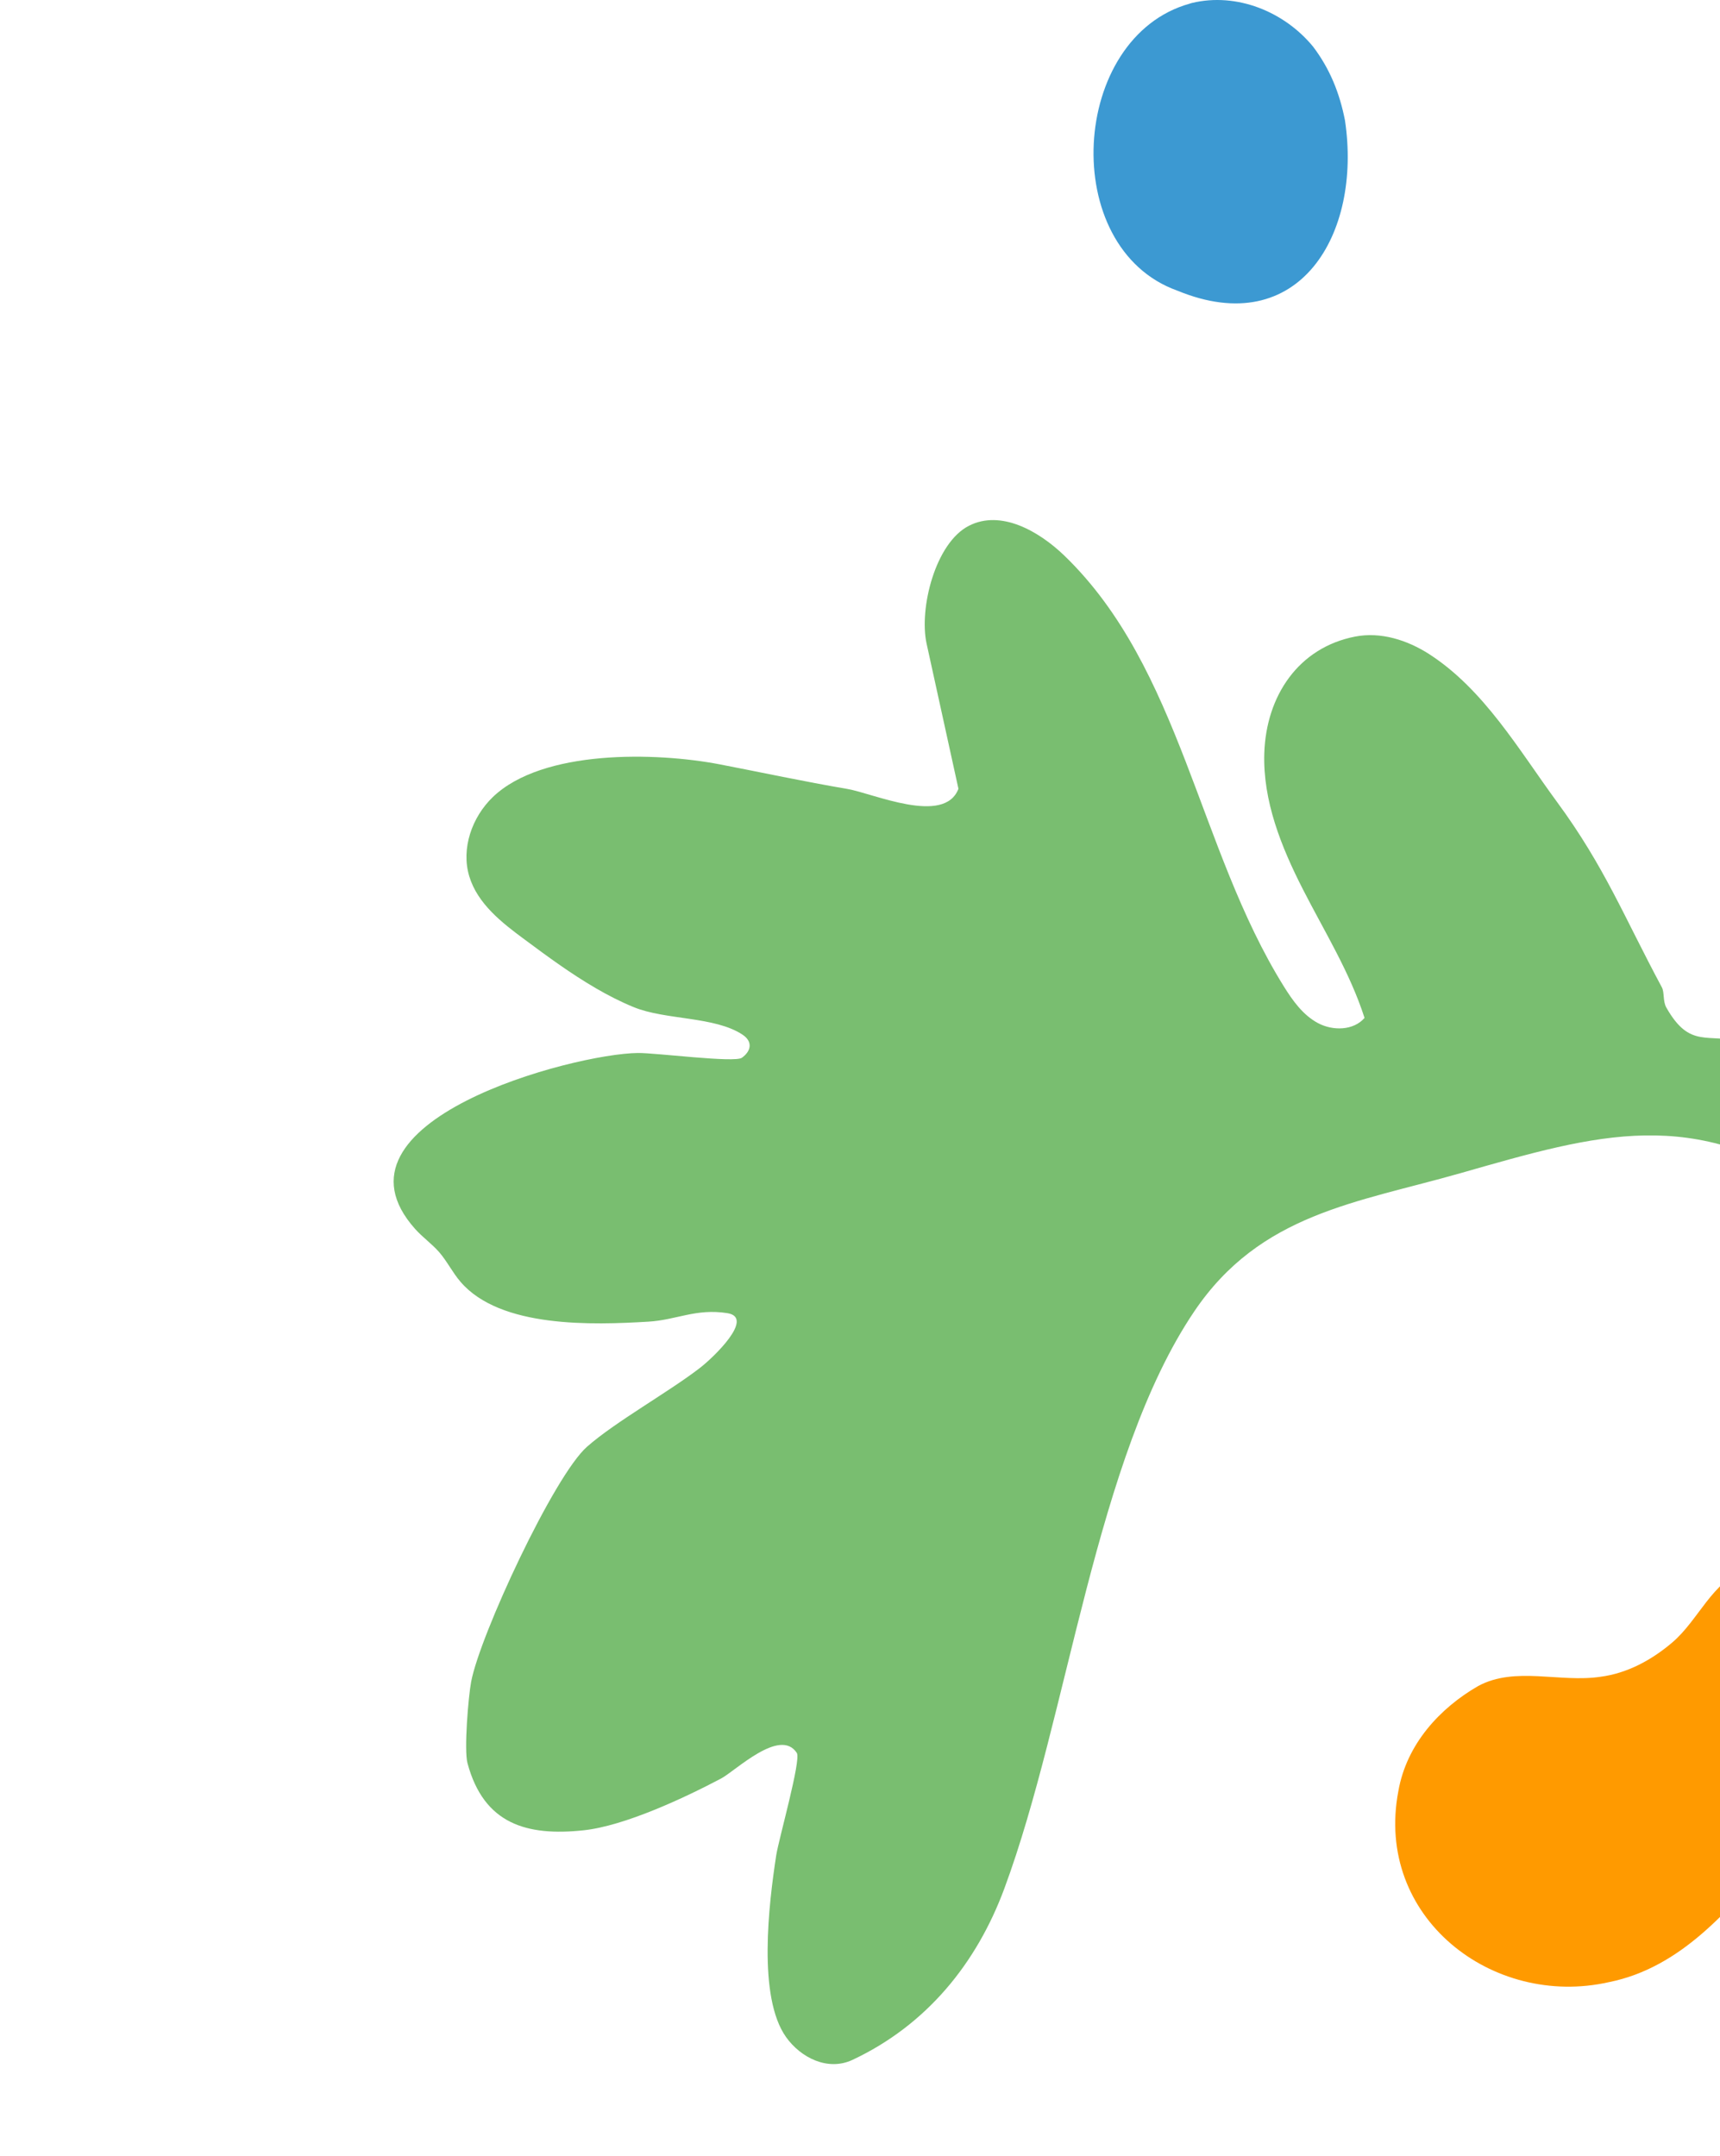
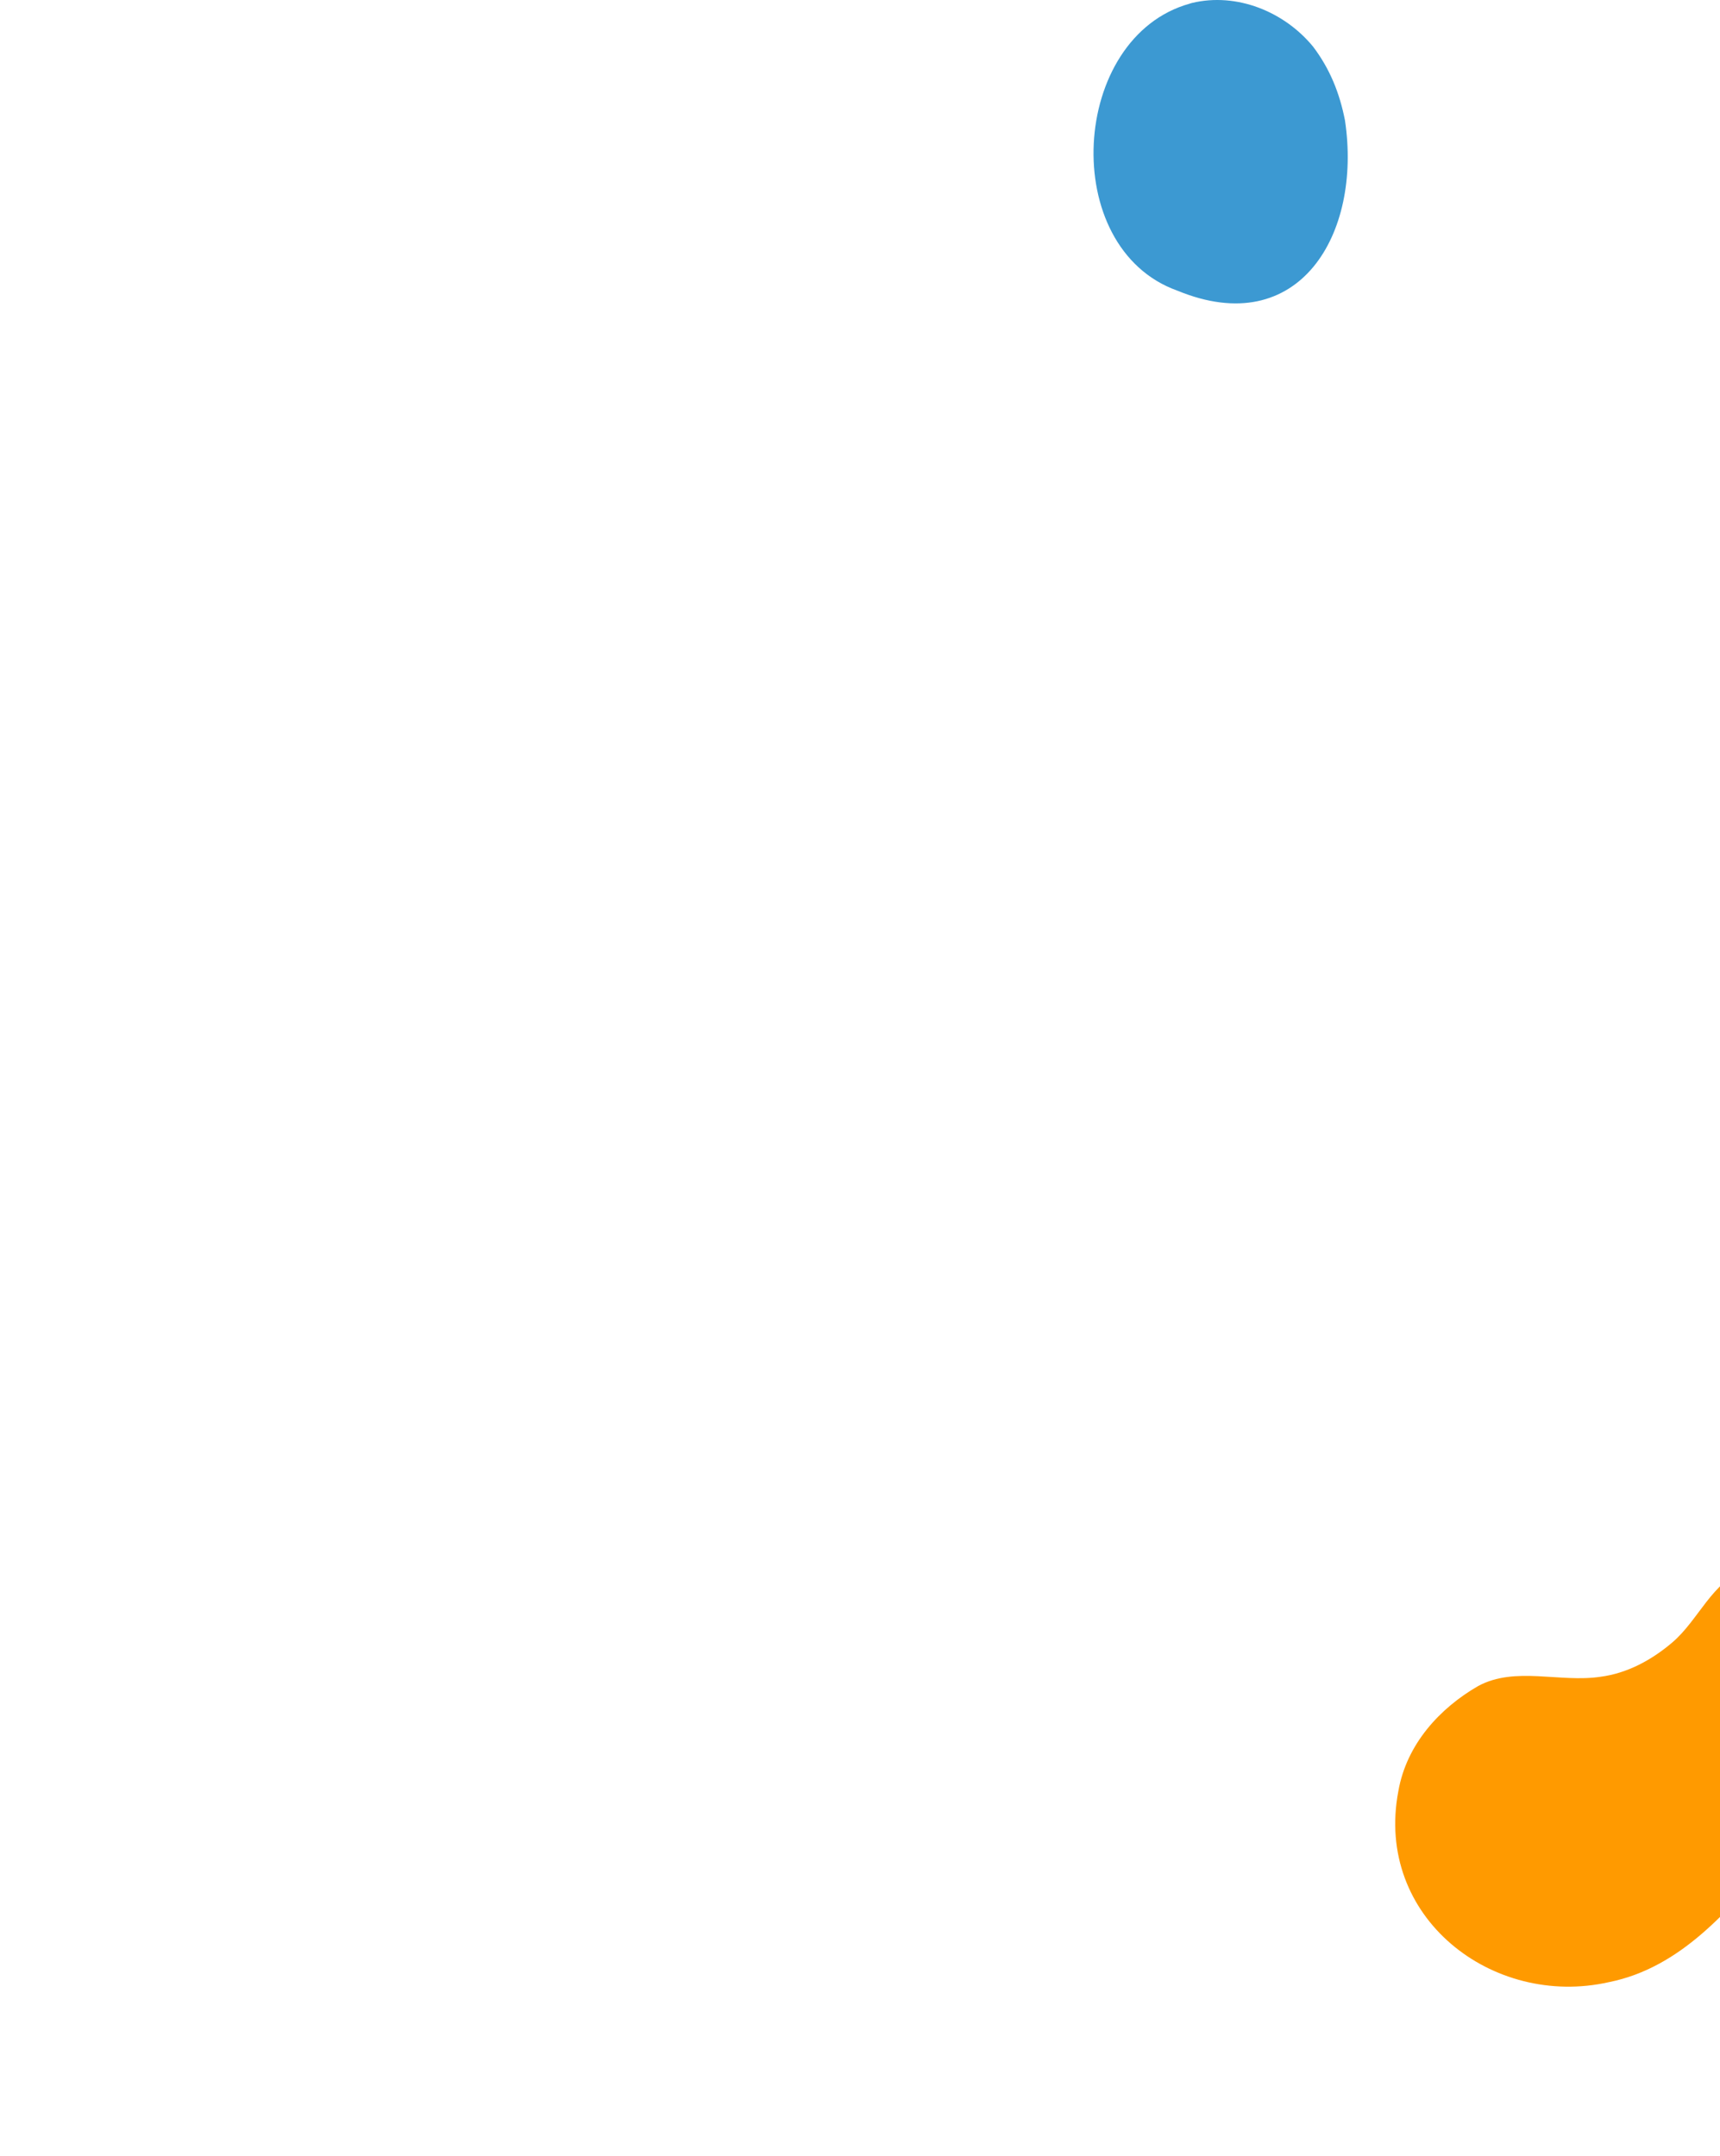
<svg xmlns="http://www.w3.org/2000/svg" fill="none" viewBox="0 0 166 208" height="208" width="166">
  <g id="Group 3631">
    <path fill="#FF9A00" d="M168.564 151.353C165.186 152.664 163.95 156.296 161.405 158.473C159.431 160.156 157.064 161.455 154.46 161.792C150.559 162.381 146.231 160.757 142.663 162.682C138.965 164.81 135.742 168.298 134.957 172.832C132.638 184.978 144.031 193.794 155.281 191.256C162.249 189.861 166.911 184.209 171.013 179.41C174.629 174.864 178.957 170.571 180.218 164.642C181.371 159.495 180.491 152.387 174.498 151.088C172.607 150.511 170.562 150.559 168.706 151.281L168.564 151.341V151.353Z" id="Vector" />
-     <path fill="#79BE70" d="M57.49 95.346C58.681 96.035 59.895 96.663 61.163 97.179C64.223 98.437 68.984 98.057 71.662 99.834C72.637 100.479 72.537 101.382 71.606 102.061C70.909 102.572 63.339 101.585 61.56 101.603C55.333 101.662 30.763 108.187 40.074 118.592C40.785 119.385 41.676 120.012 42.379 120.812C43.157 121.708 43.68 122.801 44.451 123.688C48.298 128.172 57.244 127.843 62.573 127.527C65.293 127.368 67.168 126.225 70.201 126.706C72.885 127.134 68.84 130.992 67.57 131.975C64.548 134.313 59.389 137.185 56.658 139.592C53.466 142.398 46.313 157.787 45.471 162.273C45.198 163.73 44.776 168.831 45.116 170.121C46.698 176.021 50.86 177.183 56.309 176.606C60.285 176.188 66.097 173.455 69.576 171.617C70.972 170.887 75.286 166.653 76.902 169.14C77.338 169.811 75.152 177.466 74.911 179.037C74.196 183.706 73.106 192.668 75.862 196.555C77.273 198.542 79.889 199.877 82.282 198.753C89.429 195.393 94.254 189.448 96.929 182.227C103.109 165.562 105.713 140.675 115.254 126.546C121.642 117.082 130.921 116.062 140.981 113.191C154.376 109.363 163.394 106.683 175.859 115.137C176.861 115.817 177.292 117.08 178.284 117.782C185.807 123.089 191.198 118.582 185.829 111.426C181.007 104.995 175.563 102.502 168.243 100.552C164.785 99.63 163.11 101.248 160.822 97.223C160.474 96.611 160.647 95.749 160.392 95.274C156.738 88.471 154.87 83.631 150.257 77.361C146.599 72.38 143.248 66.547 137.932 63.115C135.816 61.757 133.253 60.941 130.783 61.424C125.319 62.488 122.198 67.142 122.019 72.684C121.874 77.275 123.652 81.709 125.742 85.803C127.831 89.897 130.289 93.833 131.694 98.219C130.629 99.449 128.627 99.486 127.187 98.711C125.746 97.935 124.762 96.555 123.898 95.166C115.625 81.886 113.988 64.495 102.732 53.621C100.251 51.23 96.592 49.161 93.519 50.728C90.261 52.381 88.685 58.724 89.428 62.11L92.501 76.109C91.139 79.669 84.268 76.544 81.772 76.124C77.562 75.406 73.56 74.542 69.446 73.749C63.328 72.576 52.377 72.287 47.564 76.907C45.548 78.845 44.481 81.882 45.291 84.558C46.09 87.201 48.43 89.031 50.645 90.662C52.851 92.301 55.095 93.952 57.483 95.338L57.49 95.346Z" id="Vector_2" />
    <path fill="#3C99D2" d="M114.841 0.347C103.254 3.548 102.078 23.934 113.643 28.05C125.383 32.886 131.459 22.584 129.804 11.607C129.281 8.95 128.345 6.641 126.733 4.507C123.945 1.109 119.35 -0.742 115.059 0.281L114.819 0.347H114.841Z" id="Vector_3" />
  </g>
</svg>